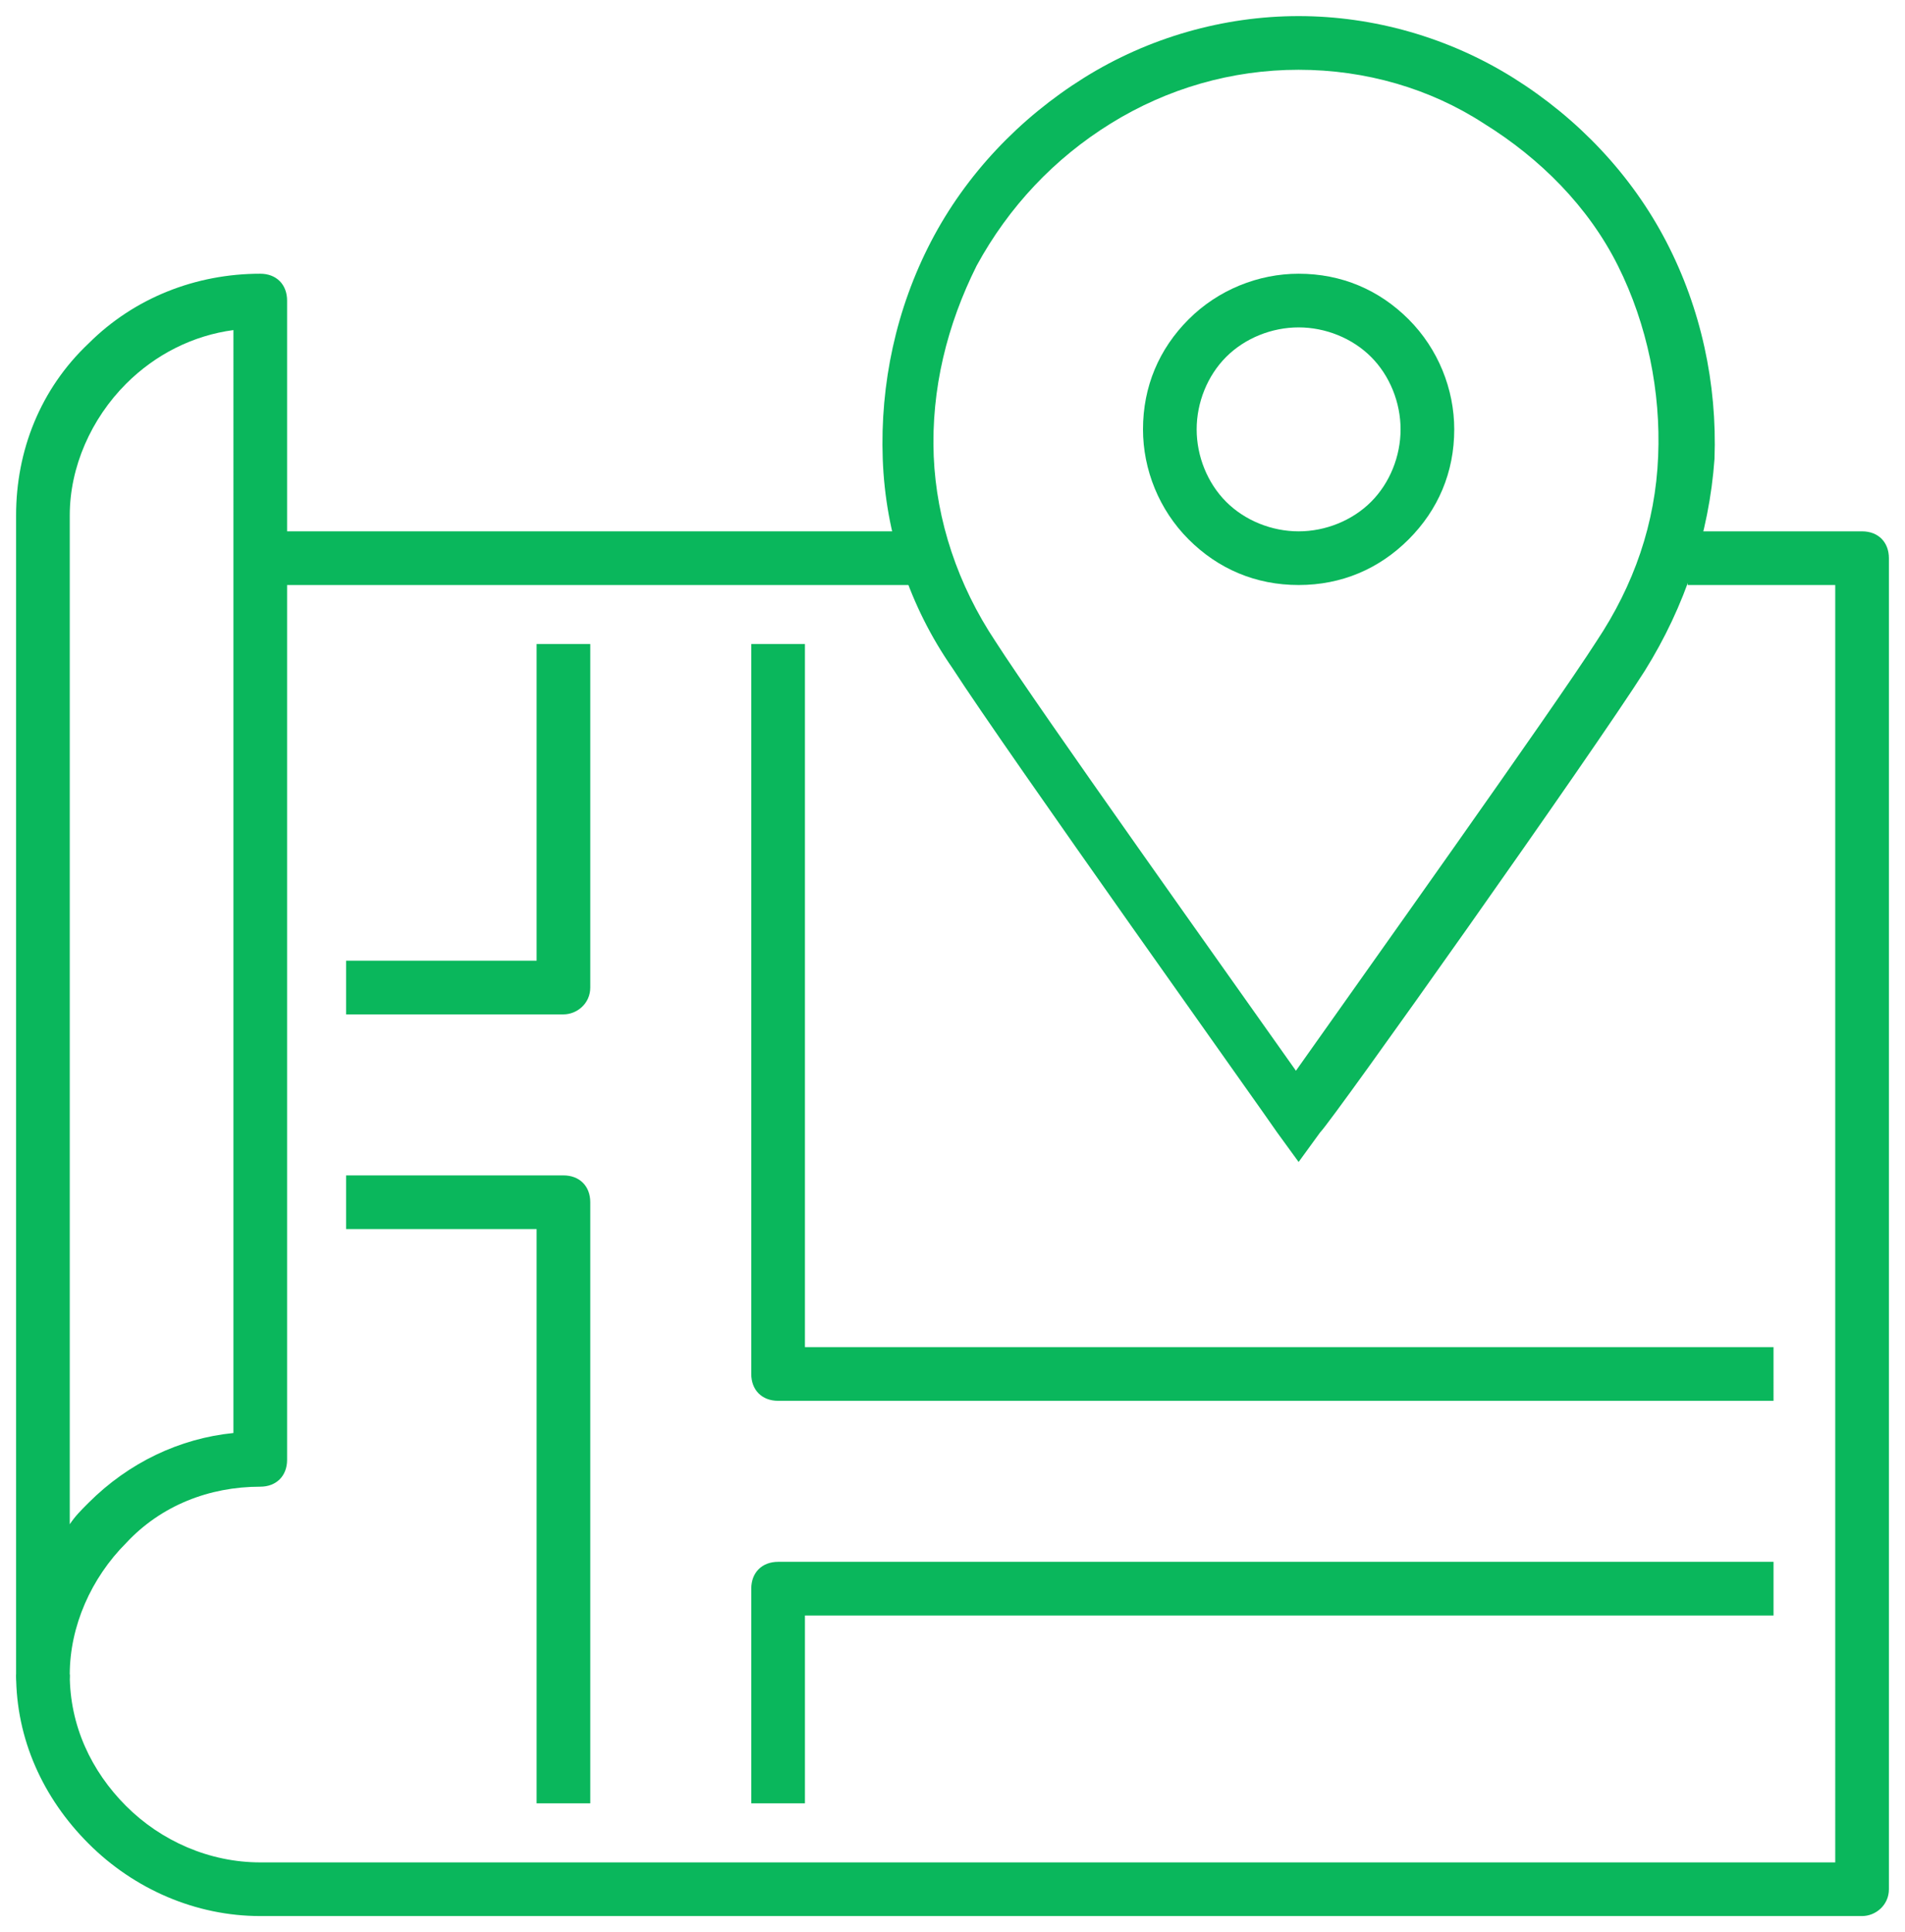
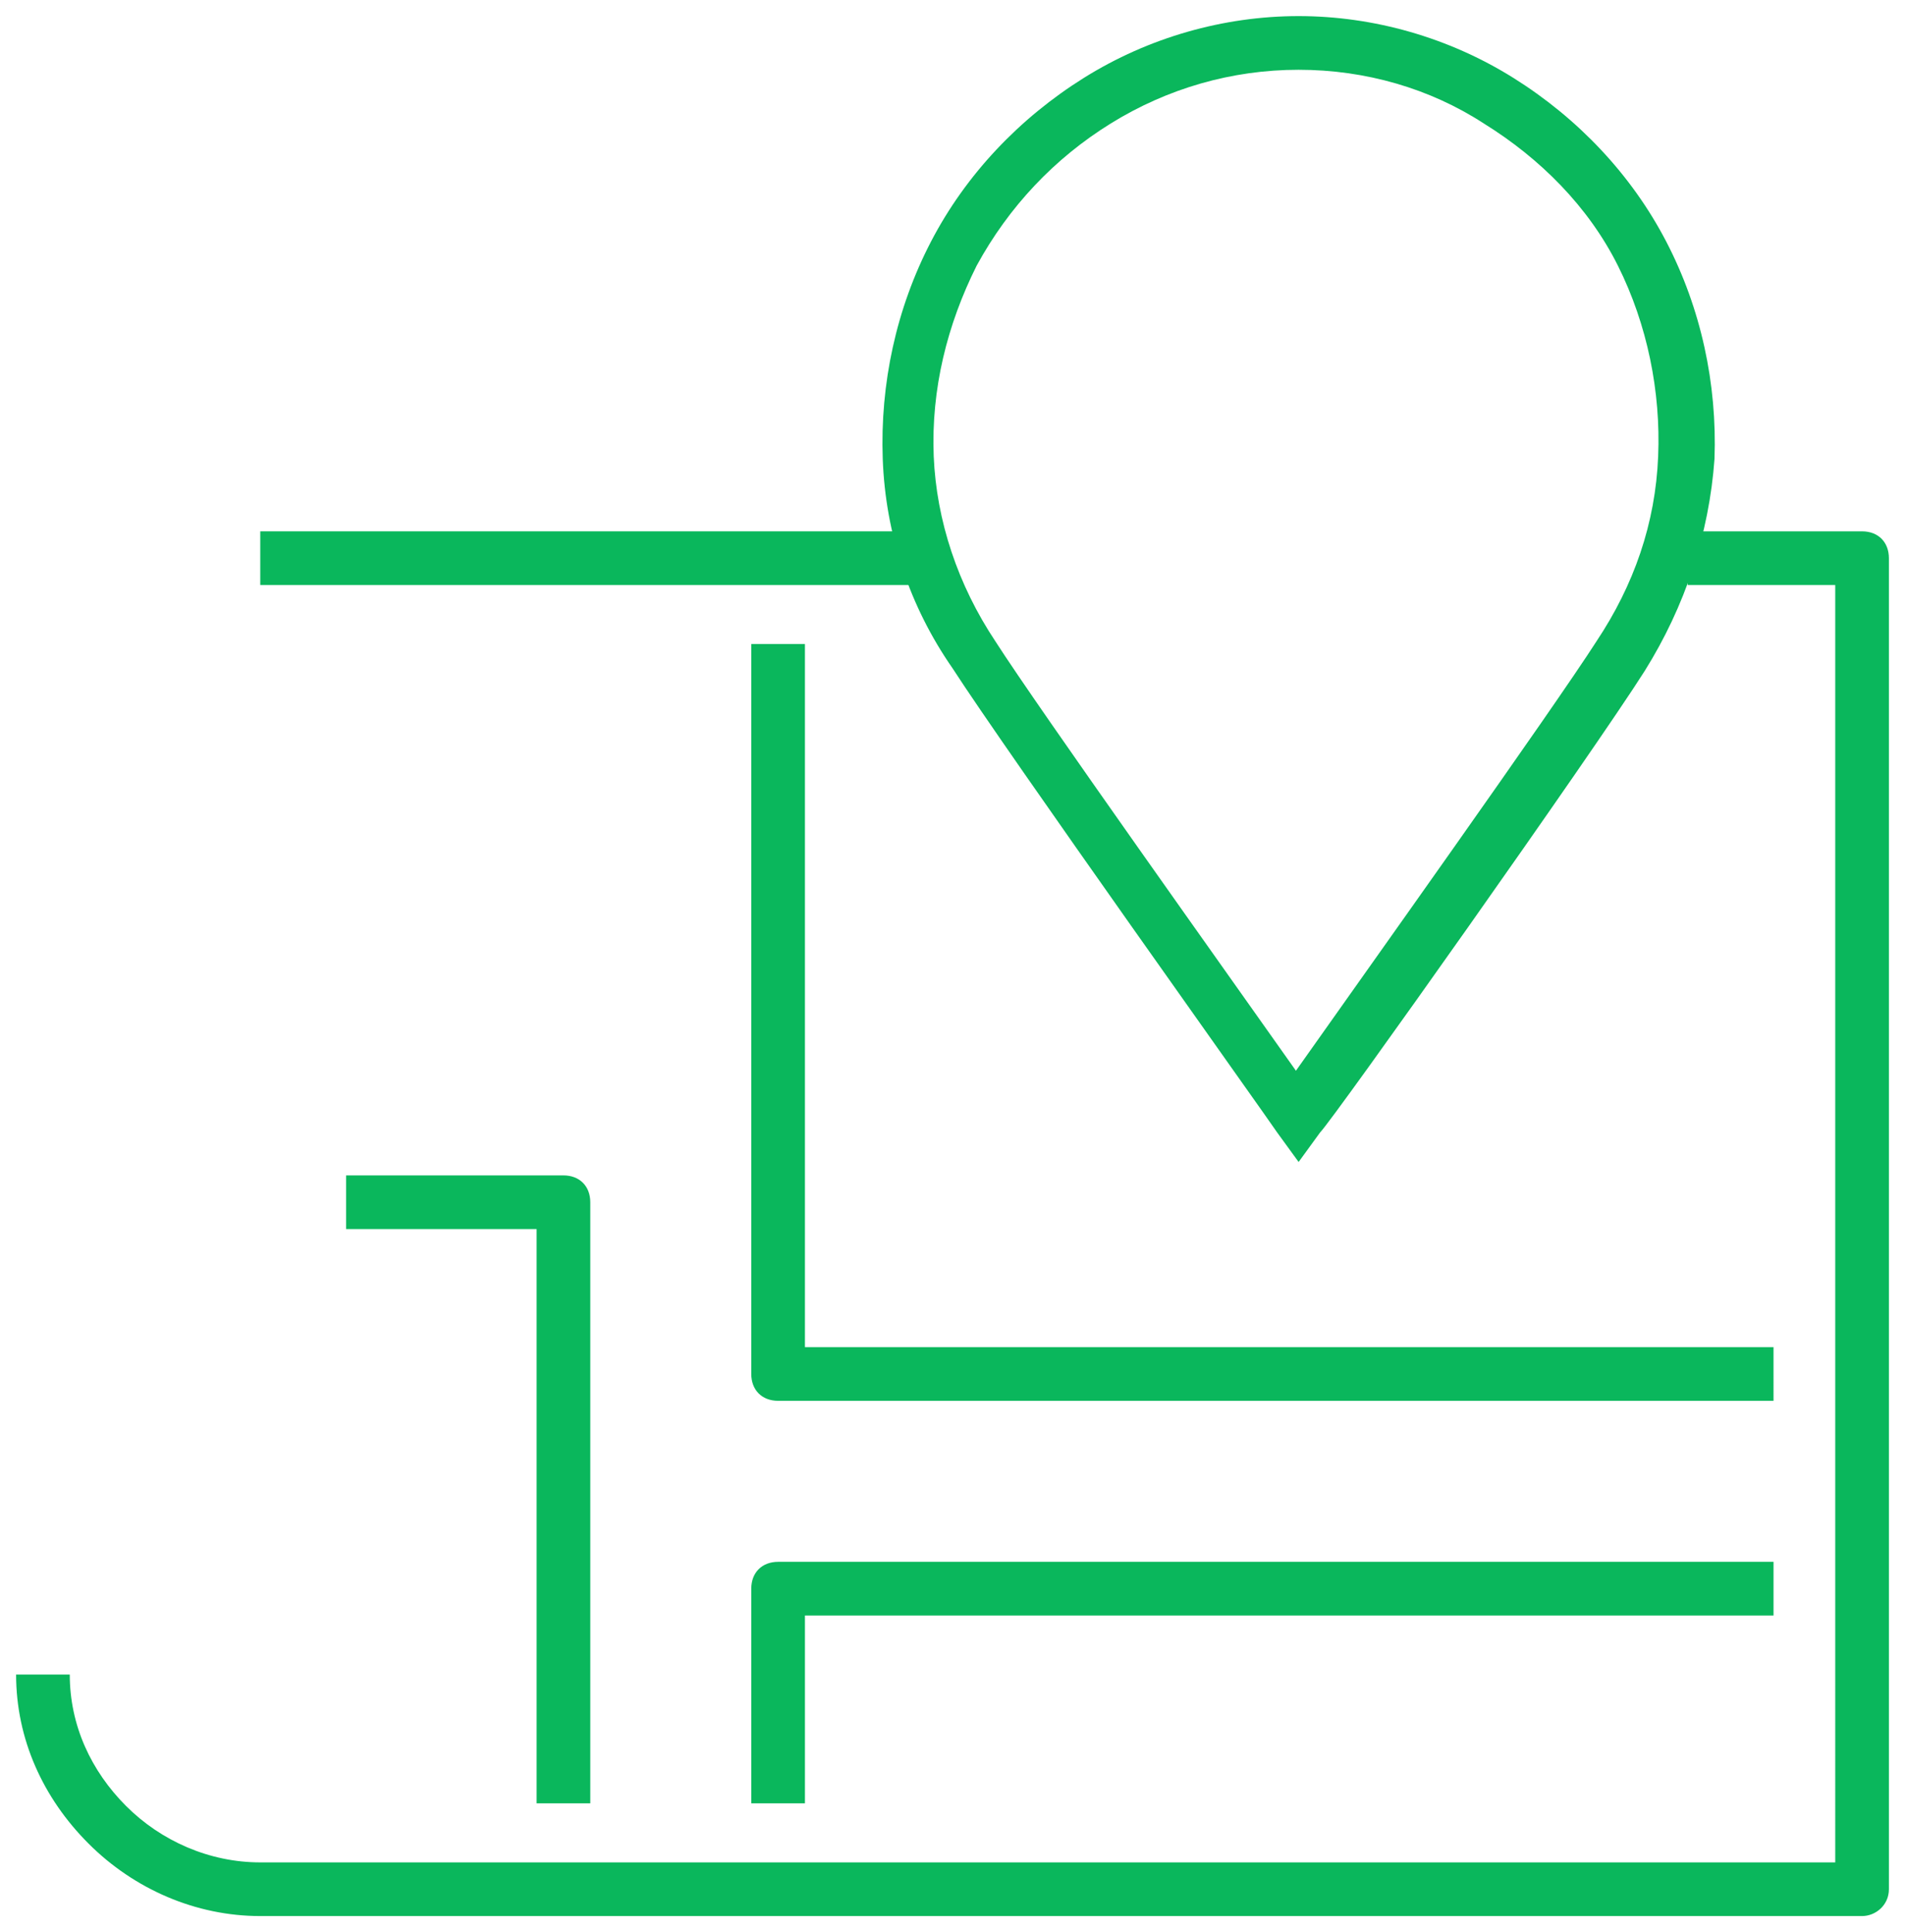
<svg xmlns="http://www.w3.org/2000/svg" version="1.1" id="Warstwa_1" x="0px" y="0px" viewBox="0 0 71 72" style="enable-background:new 0 0 71 72;" xml:space="preserve">
  <style type="text/css">
	.st0{fill:#0AB75C;}
</style>
  <rect x="9.7" y="19.8" class="st0" width="24.2" height="2" />
-   <path class="st0" d="M1.6,63.4c-0.6,0-1-0.4-1-1V19.2c0-2.4,0.9-4.7,2.7-6.4c1.7-1.7,4-2.6,6.4-2.6c0.6,0,1,0.4,1,1v43.2  c0,0.6-0.4,1-1,1c-1.9,0-3.7,0.7-5,2.1c-1.3,1.3-2.1,3.1-2.1,4.9C2.6,63,2.2,63.4,1.6,63.4z M8.7,12.3c-1.5,0.2-2.9,0.9-4,2  c-1.3,1.3-2.1,3.1-2.1,4.9v37.6C2.8,56.5,3,56.3,3.3,56c1.5-1.5,3.4-2.4,5.4-2.6V12.3z" />
  <path class="st0" d="M69.4,71.4H9.7c-2.4,0-4.7-1-6.4-2.7c-1.7-1.7-2.7-3.9-2.7-6.3l2,0c0,1.9,0.8,3.6,2.1,4.9  c1.3,1.3,3.1,2.1,5,2.1h58.7V21.8h-5.5v-2h6.5c0.6,0,1,0.4,1,1v49.6C70.4,71,69.9,71.4,69.4,71.4z" />
  <path class="st0" d="M22,67.2h-2V45.8h-7.1v-2H21c0.6,0,1,0.4,1,1V67.2z" />
-   <path class="st0" d="M21,37.8h-8.1v-2H20V24h2v12.8C22,37.4,21.5,37.8,21,37.8z" />
  <path class="st0" d="M66.2,52.2H29c-0.6,0-1-0.4-1-1V24h2v26.2h36.1V52.2z" />
  <path class="st0" d="M30,67.2h-2v-8c0-0.6,0.4-1,1-1h37.1v2H30V67.2z" />
  <path class="st0" d="M48.4,43.3l-0.8-1.1C47.2,41.6,37.5,28,35.5,24.9c-1.6-2.3-2.5-5-2.6-7.8s0.5-5.6,1.8-8.1  C36,6.5,38,4.4,40.4,2.9c2.4-1.5,5.2-2.3,8-2.3h0c2.8,0,5.6,0.8,8,2.3c2.4,1.5,4.4,3.6,5.7,6.1c1.3,2.5,1.9,5.3,1.8,8.1  c-0.2,2.8-1.1,5.5-2.6,7.9c-1.9,3-11.6,16.7-12.1,17.2L48.4,43.3z M48.4,2.6c-2.5,0-4.9,0.7-7,2c-2.1,1.3-3.8,3.1-5,5.3  c-1.1,2.2-1.7,4.6-1.6,7.1c0.1,2.4,0.9,4.8,2.3,6.9c1.6,2.5,8.8,12.6,11.2,16c2.4-3.4,9.6-13.5,11.2-16c1.4-2.1,2.2-4.4,2.3-6.9  c0.1-2.4-0.4-4.9-1.5-7.1c-1.1-2.2-2.9-4-5-5.3C53.3,3.3,50.9,2.6,48.4,2.6z" />
-   <path class="st0" d="M48.4,21.8c-1.6,0-3-0.6-4.1-1.7c-1.1-1.1-1.7-2.6-1.7-4.1c0-1.6,0.6-3,1.7-4.1c1.1-1.1,2.6-1.7,4.1-1.7  c1.6,0,3,0.6,4.1,1.7c1.1,1.1,1.7,2.6,1.7,4.1c0,1.6-0.6,3-1.7,4.1C51.4,21.2,50,21.8,48.4,21.8z M48.4,12.2c-1,0-2,0.4-2.7,1.1  C45,14,44.6,15,44.6,16c0,1,0.4,2,1.1,2.7c0.7,0.7,1.7,1.1,2.7,1.1c1,0,2-0.4,2.7-1.1c0.7-0.7,1.1-1.7,1.1-2.7c0-1-0.4-2-1.1-2.7  C50.4,12.6,49.4,12.2,48.4,12.2z" />
</svg>